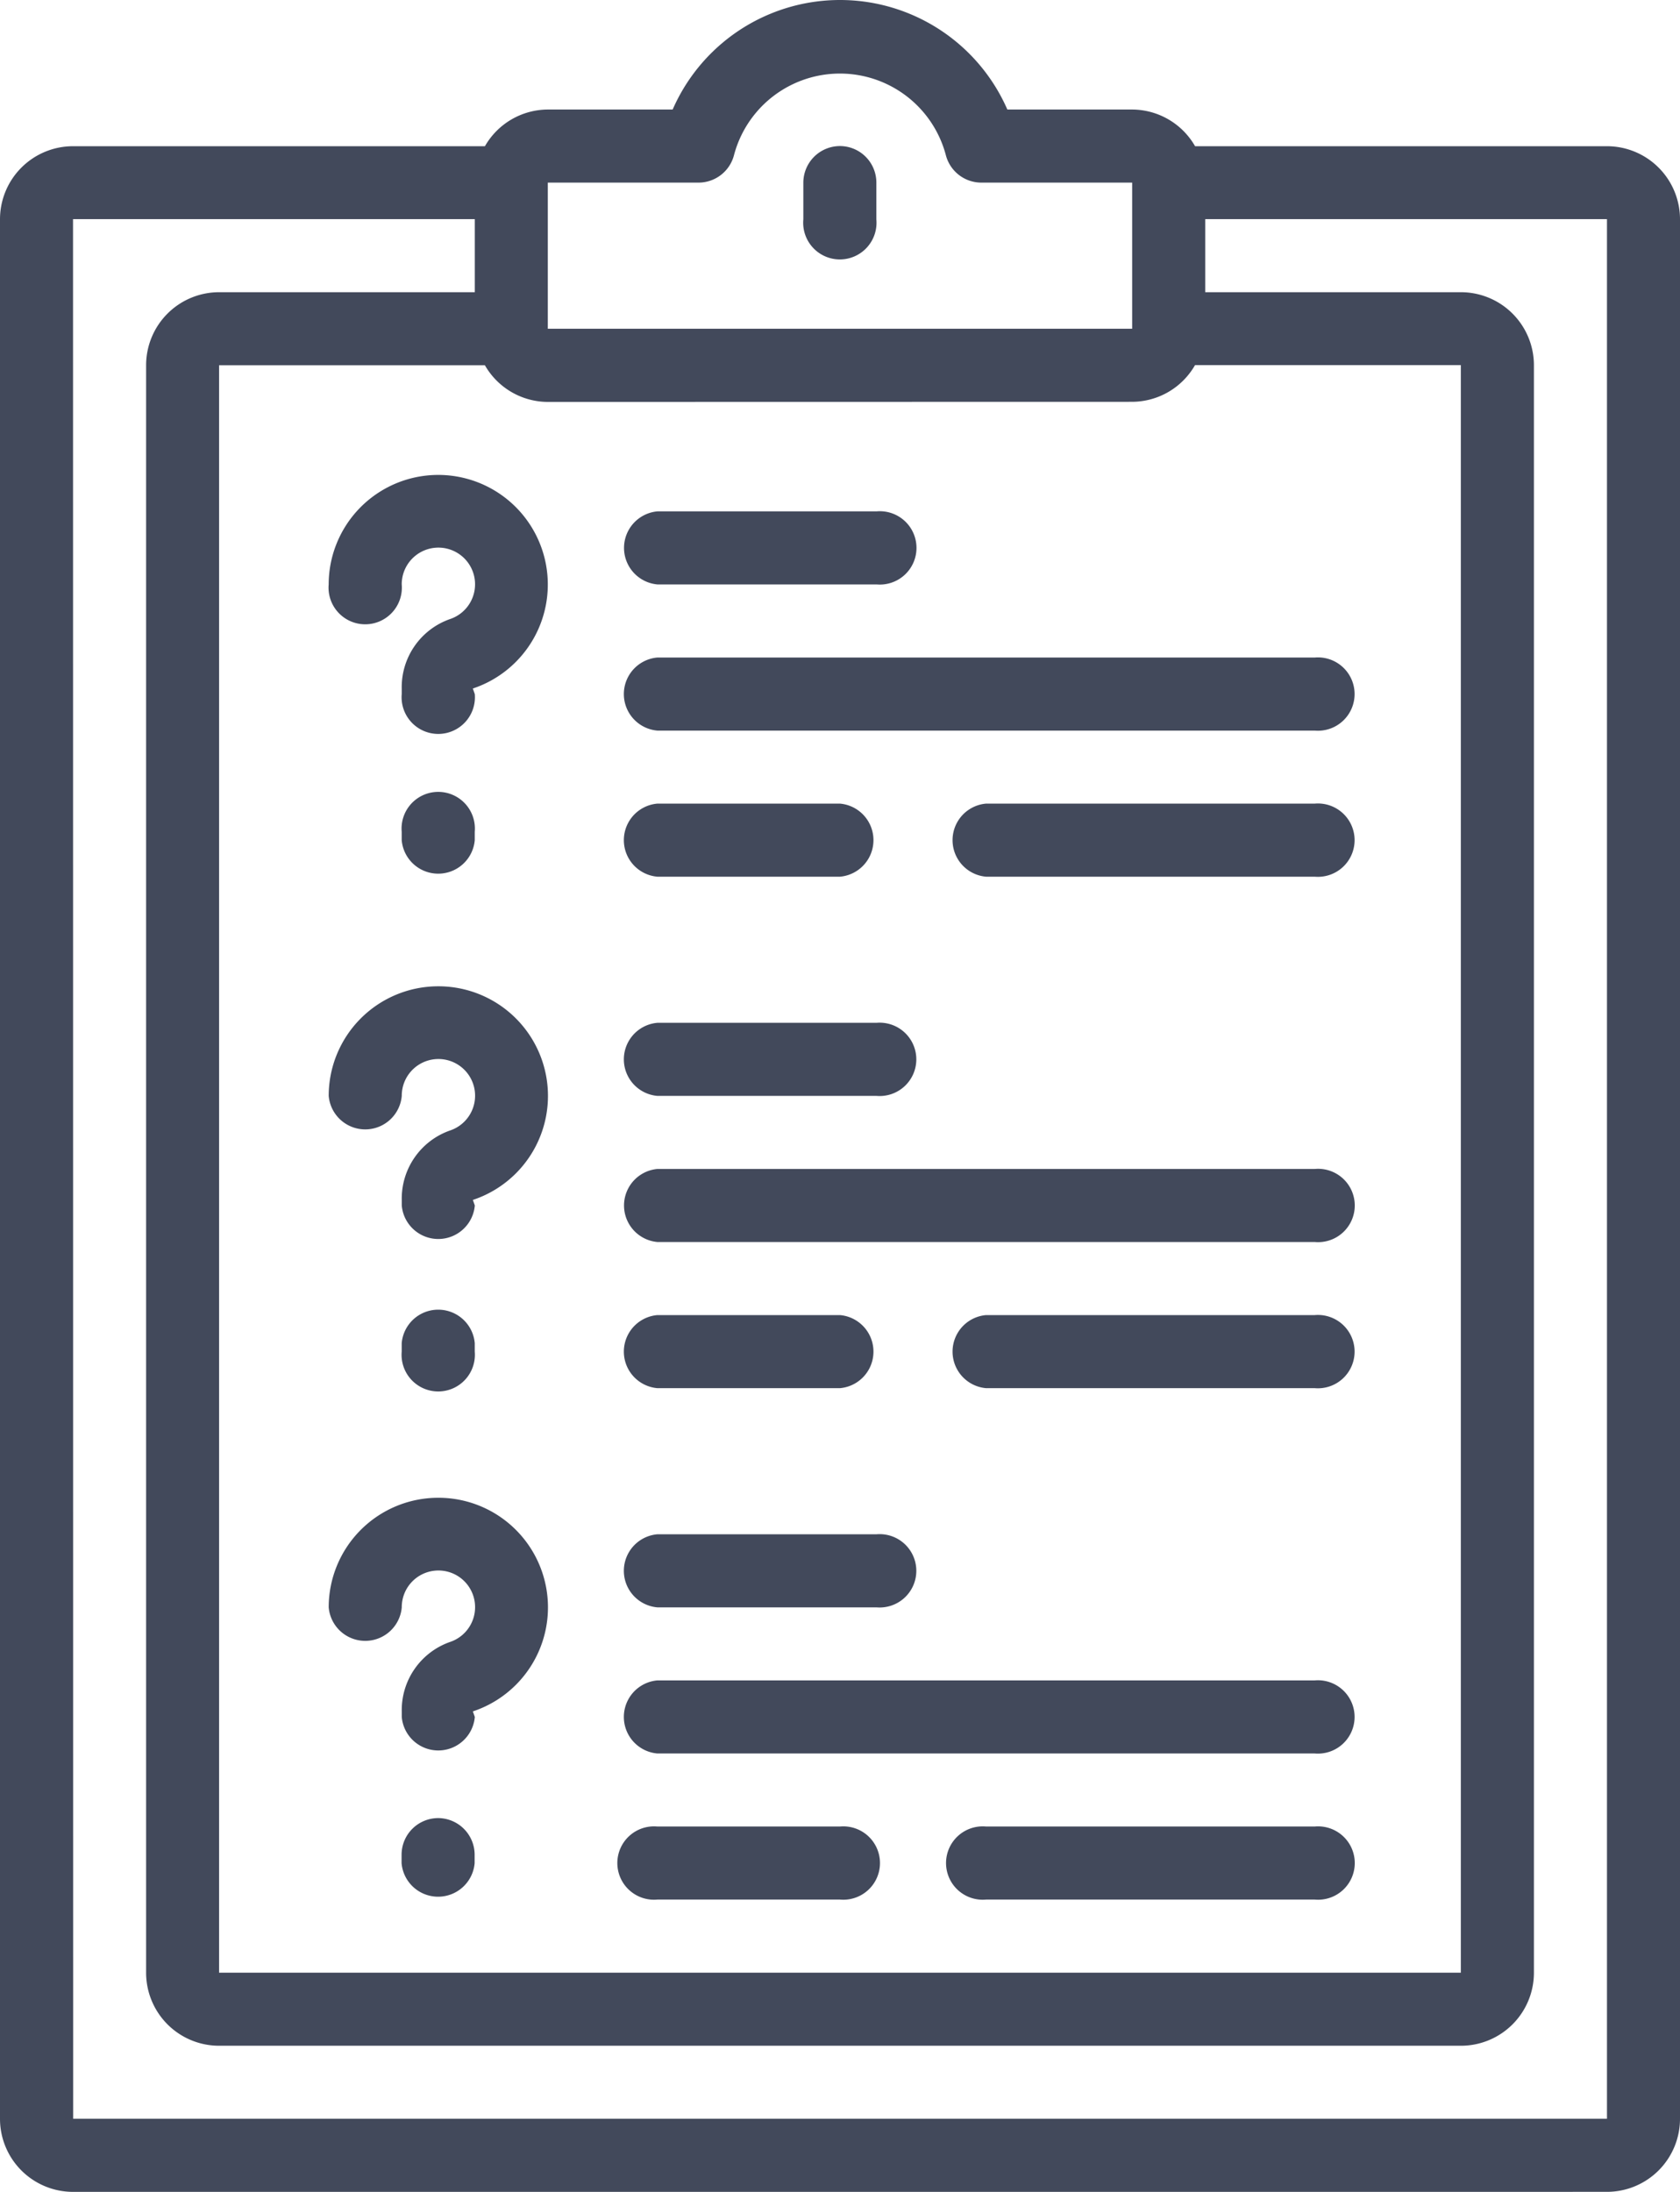
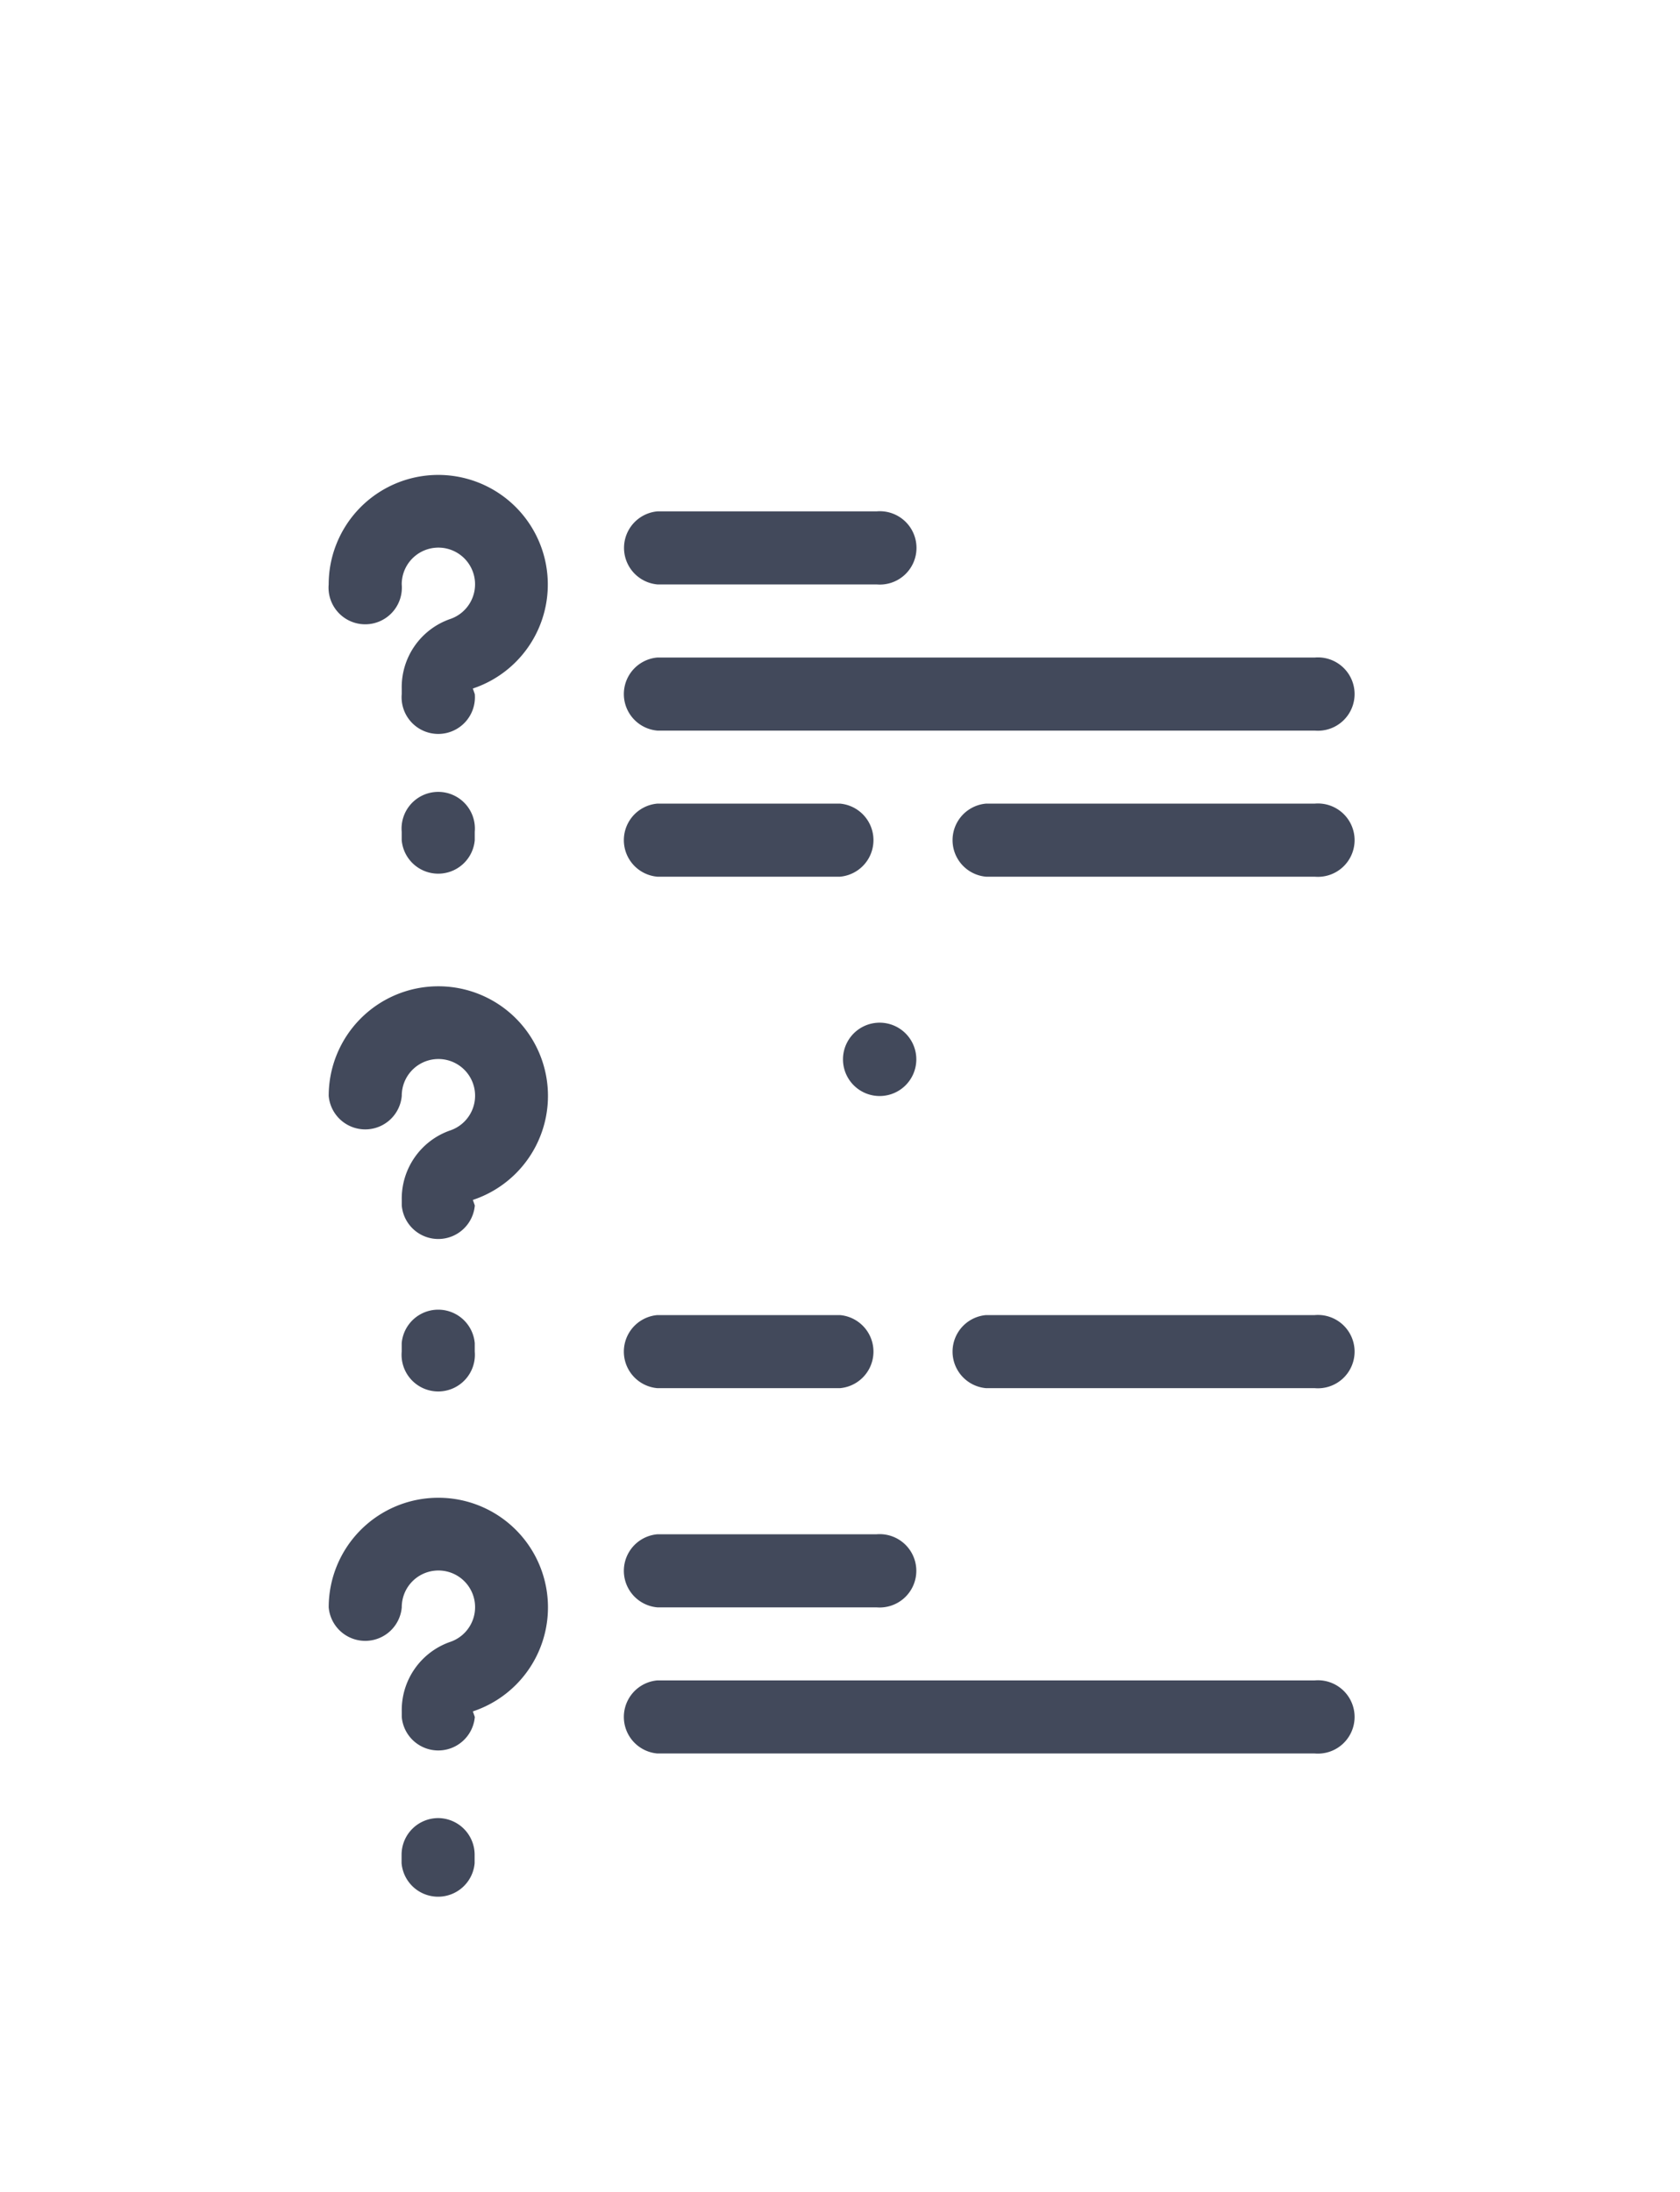
<svg xmlns="http://www.w3.org/2000/svg" width="54.984" height="71.716" viewBox="0 0 54.984 71.716">
  <g id="undestand-requirment-ic" transform="translate(-9266.008 -5567)">
-     <path id="Path_223097" data-name="Path 223097" d="M187.929,71.732a2.391,2.391,0,0,0,2.391-2.391V7.186A2.391,2.391,0,0,0,187.929,4.8h-13.48a2.383,2.383,0,0,0-2.058-1.2h-4.086a5.977,5.977,0,0,0-10.954,0h-4.086a2.383,2.383,0,0,0-2.058,1.2h-13.48a2.391,2.391,0,0,0-2.391,2.391V69.342a2.391,2.391,0,0,0,2.391,2.391ZM153.265,5.991H158.2a1.2,1.2,0,0,0,1.159-.9,3.586,3.586,0,0,1,6.933,0,1.2,1.2,0,0,0,1.161.9h4.937v4.781H153.265Zm19.124,7.172h0a2.382,2.382,0,0,0,2.058-1.2h8.7V64.561H142.506V11.967h8.7a2.382,2.382,0,0,0,2.058,1.2ZM137.726,7.186h13.149V9.577h-8.367a2.39,2.39,0,0,0-2.39,2.39V64.561a2.39,2.39,0,0,0,2.39,2.391h40.641a2.39,2.39,0,0,0,2.39-2.391V11.967a2.39,2.39,0,0,0-2.39-2.39h-8.367V7.186H187.93V69.342h-50.2Z" transform="translate(9130.672 5566.984)" fill="#42495b" />
-     <path id="Path_223098" data-name="Path 223098" d="M341.863,37.332a1.2,1.2,0,0,0-1.2,1.2v1.2a1.2,1.2,0,1,0,2.39,0v-1.2a1.195,1.195,0,0,0-1.2-1.2Z" transform="translate(8951.637 5534.447)" fill="#42495b" />
    <path id="Path_223099" data-name="Path 223099" d="M219.329,124.927a1.2,1.2,0,1,0,2.391,0,1.2,1.2,0,1,1,1.574,1.135,2.361,2.361,0,0,0-1.574,2.275v.177a1.2,1.2,0,1,0,2.391,0l-.064-.182a3.586,3.586,0,1,0-4.718-3.4Z" transform="translate(9057.436 5461.196)" fill="#42495b" />
    <path id="Path_223100" data-name="Path 223100" d="M240.393,204.65v-.276a1.2,1.2,0,1,0-2.391,0v.276a1.2,1.2,0,0,0,2.391,0Z" transform="translate(9041.153 5389.84)" fill="#42495b" />
    <path id="Path_223101" data-name="Path 223101" d="M222.916,252a3.586,3.586,0,0,0-3.586,3.586,1.2,1.2,0,0,0,2.391,0,1.2,1.2,0,1,1,1.574,1.134,2.362,2.362,0,0,0-1.574,2.275v.177a1.2,1.2,0,0,0,2.391,0l-.064-.182a3.586,3.586,0,0,0-1.132-6.99Z" transform="translate(9057.436 5347.271)" fill="#42495b" />
    <path id="Path_223102" data-name="Path 223102" d="M240.393,335.313v-.276a1.2,1.2,0,0,0-2.391,0v.276a1.2,1.2,0,1,0,2.391,0Z" transform="translate(9041.153 5275.911)" fill="#42495b" />
    <path id="Path_223103" data-name="Path 223103" d="M222.916,382.67a3.586,3.586,0,0,0-3.586,3.586,1.2,1.2,0,0,0,2.391,0,1.2,1.2,0,1,1,1.574,1.134,2.362,2.362,0,0,0-1.574,2.275v.177a1.2,1.2,0,0,0,2.391,0l-.064-.182h0a3.586,3.586,0,0,0-1.132-6.99Z" transform="translate(9057.436 5233.336)" fill="#42495b" />
    <path id="Path_223104" data-name="Path 223104" d="M239.193,464.51a1.2,1.2,0,0,0-1.2,1.2v.276a1.2,1.2,0,0,0,2.391,0v-.276a1.2,1.2,0,0,0-1.2-1.2Z" transform="translate(9041.158 5161.977)" fill="#42495b" />
    <path id="Path_223105" data-name="Path 223105" d="M295.193,133.056h7.172a1.2,1.2,0,1,0,0-2.39h-7.172a1.2,1.2,0,0,0,0,2.39Z" transform="translate(8992.329 5453.066)" fill="#42495b" />
    <path id="Path_223106" data-name="Path 223106" d="M295.193,170.393h21.516a1.2,1.2,0,1,0,0-2.391H295.193a1.2,1.2,0,0,0,0,2.391Z" transform="translate(8992.329 5420.512)" fill="#42495b" />
    <path id="Path_223107" data-name="Path 223107" d="M389.951,205.33H379.193a1.2,1.2,0,0,0,0,2.391h10.758a1.2,1.2,0,1,0,0-2.391Z" transform="translate(8919.087 5387.964)" fill="#42495b" />
    <path id="Path_223108" data-name="Path 223108" d="M295.193,207.723h5.977a1.2,1.2,0,0,0,0-2.391h-5.977a1.2,1.2,0,0,0,0,2.391Z" transform="translate(8992.329 5387.962)" fill="#42495b" />
-     <path id="Path_223109" data-name="Path 223109" d="M295.193,263.723h7.172a1.2,1.2,0,1,0,0-2.391h-7.172a1.2,1.2,0,0,0,0,2.391Z" transform="translate(8992.329 5339.134)" fill="#42495b" />
-     <path id="Path_223110" data-name="Path 223110" d="M295.193,301.056h21.516a1.2,1.2,0,1,0,0-2.39H295.193a1.2,1.2,0,0,0,0,2.39Z" transform="translate(8992.329 5306.582)" fill="#42495b" />
+     <path id="Path_223109" data-name="Path 223109" d="M295.193,263.723h7.172a1.2,1.2,0,1,0,0-2.391a1.2,1.2,0,0,0,0,2.391Z" transform="translate(8992.329 5339.134)" fill="#42495b" />
    <path id="Path_223111" data-name="Path 223111" d="M389.951,336H379.193a1.2,1.2,0,0,0,0,2.391h10.758a1.2,1.2,0,1,0,0-2.391Z" transform="translate(8919.087 5274.029)" fill="#42495b" />
    <path id="Path_223112" data-name="Path 223112" d="M295.193,338.393h5.977a1.2,1.2,0,0,0,0-2.391h-5.977a1.2,1.2,0,0,0,0,2.391Z" transform="translate(8992.329 5274.027)" fill="#42495b" />
    <path id="Path_223113" data-name="Path 223113" d="M295.193,394.393h7.172a1.2,1.2,0,1,0,0-2.391h-7.172a1.2,1.2,0,0,0,0,2.391Z" transform="translate(8992.329 5225.199)" fill="#42495b" />
    <path id="Path_223114" data-name="Path 223114" d="M295.193,431.723h21.516a1.2,1.2,0,1,0,0-2.391H295.193a1.2,1.2,0,0,0,0,2.391Z" transform="translate(8992.329 5192.65)" fill="#42495b" />
-     <path id="Path_223115" data-name="Path 223115" d="M389.951,466.67H379.193a1.2,1.2,0,1,0,0,2.39h10.758a1.2,1.2,0,1,0,0-2.39Z" transform="translate(8919.087 5160.093)" fill="#42495b" />
-     <path id="Path_223116" data-name="Path 223116" d="M295.193,469.056h5.977a1.2,1.2,0,1,0,0-2.39h-5.977a1.2,1.2,0,1,0,0,2.39Z" transform="translate(8992.329 5160.097)" fill="#42495b" />
  </g>
</svg>